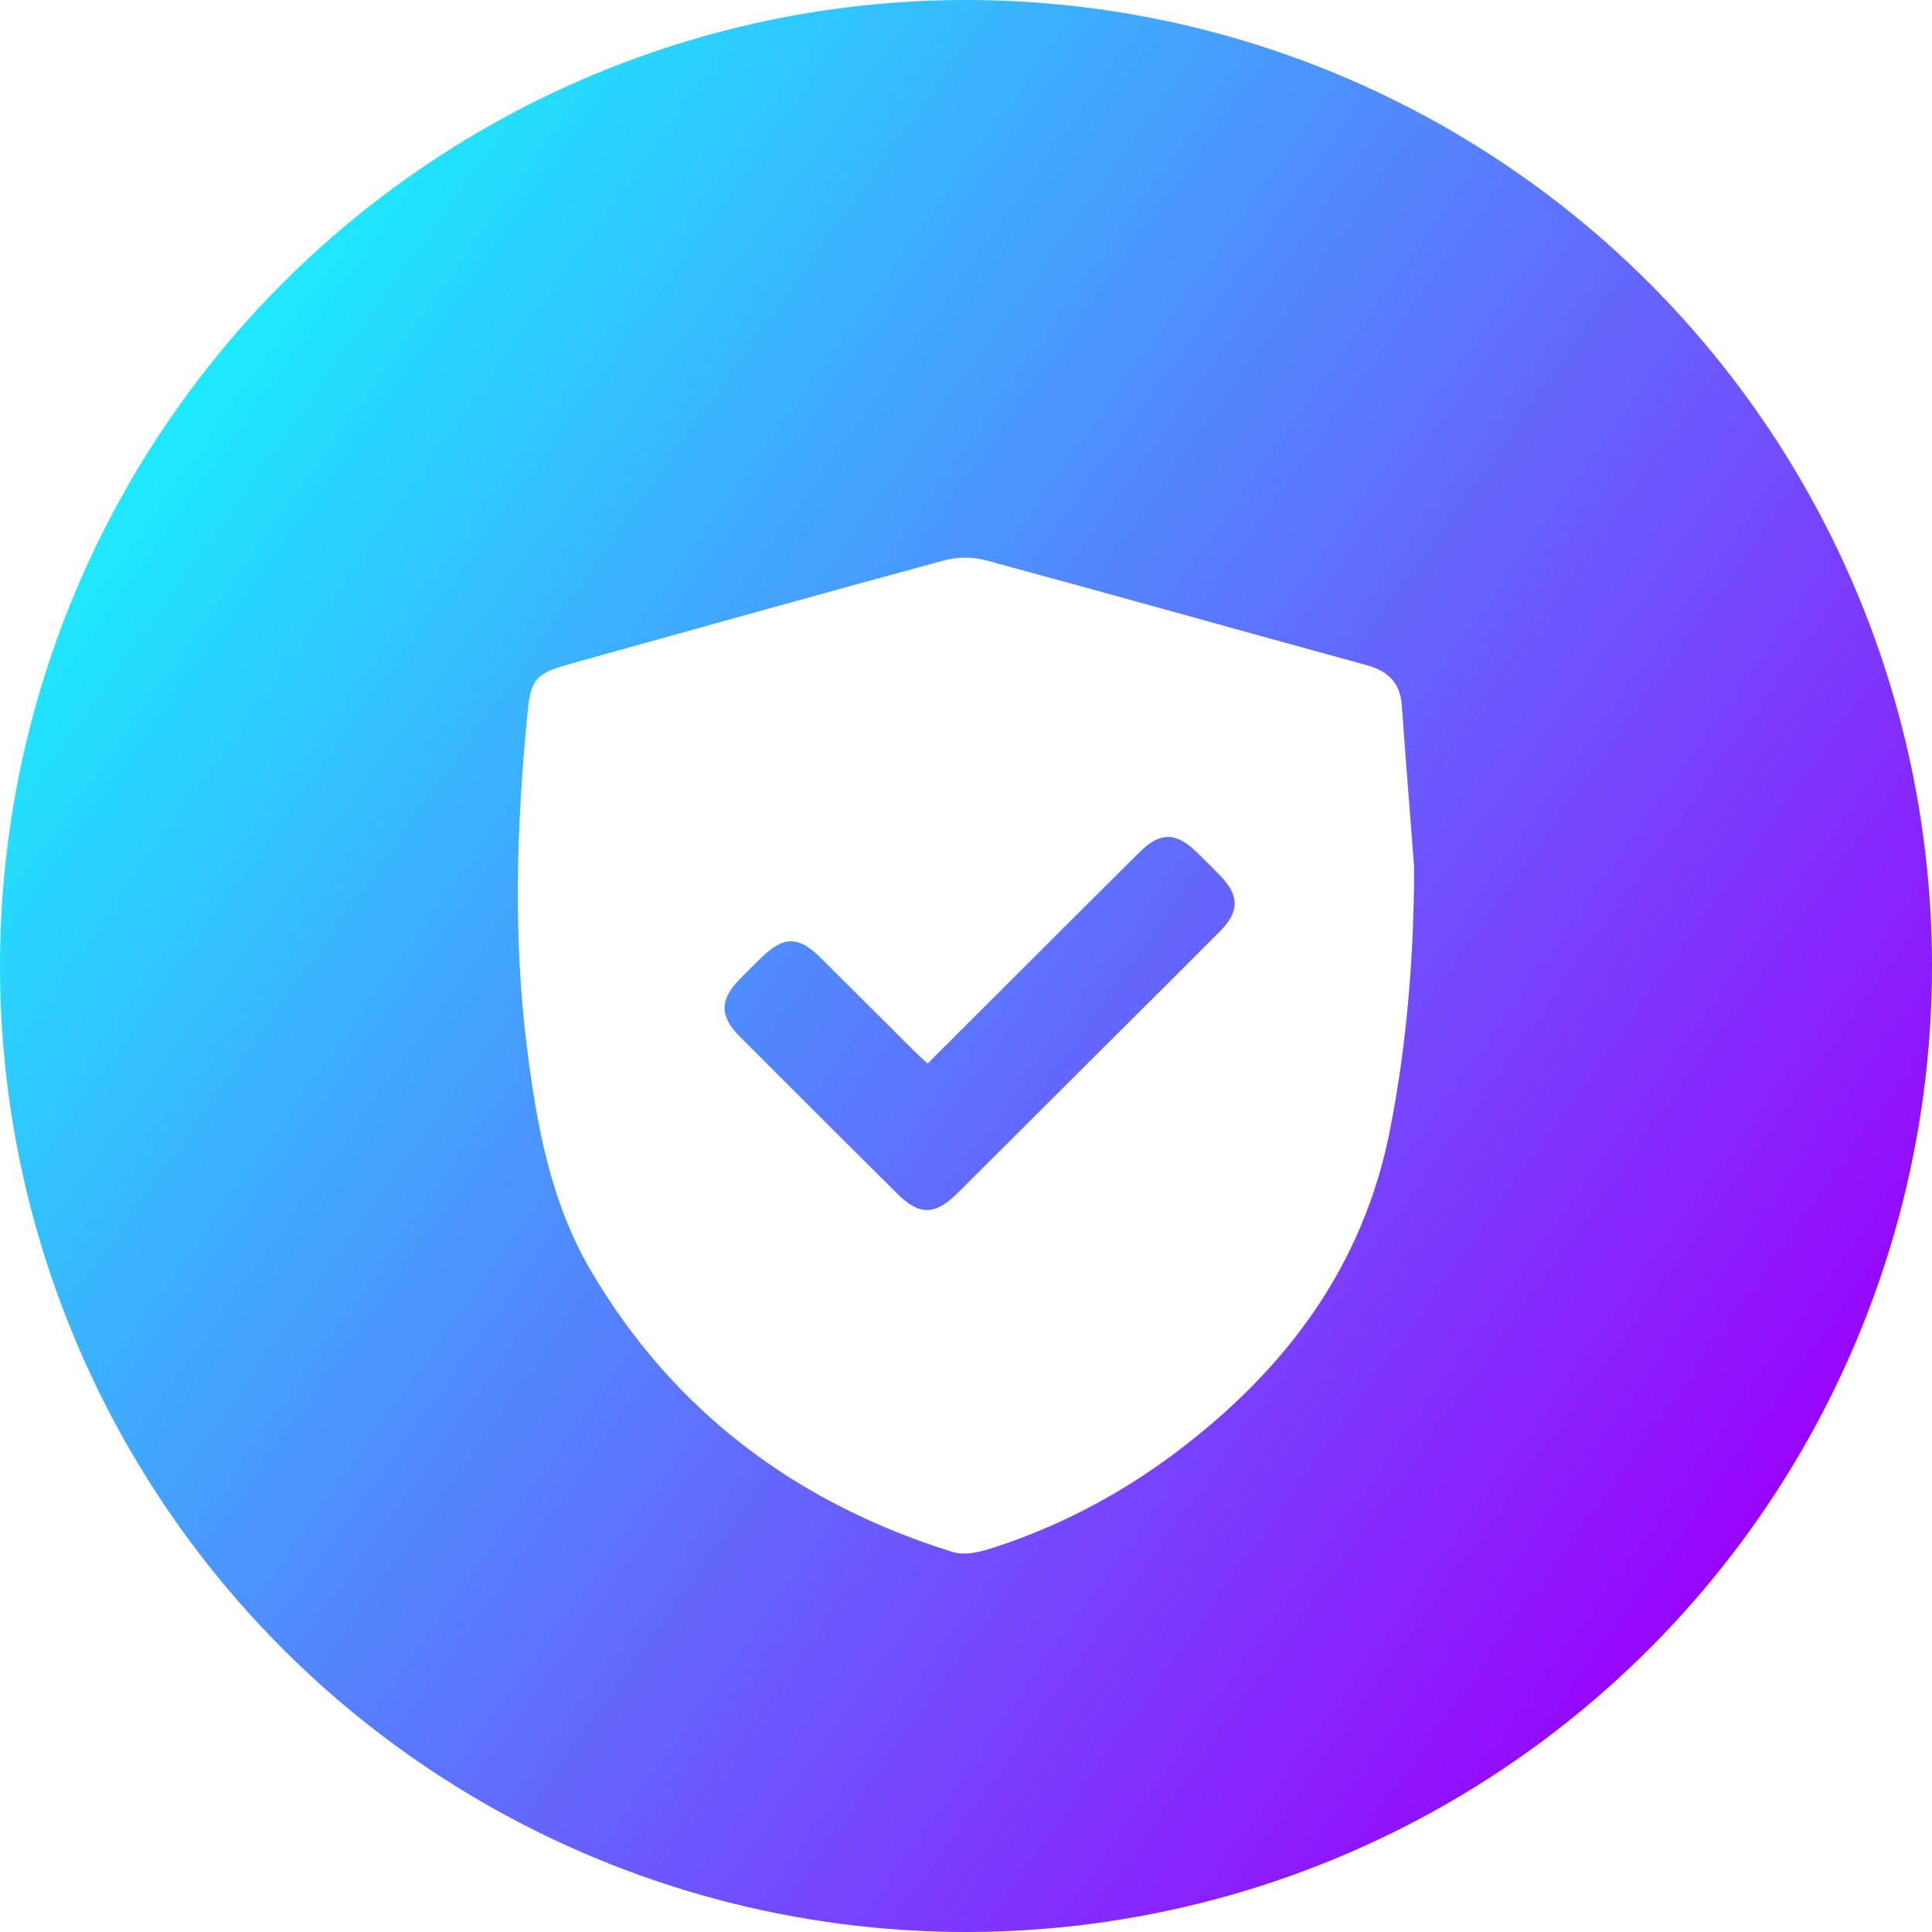
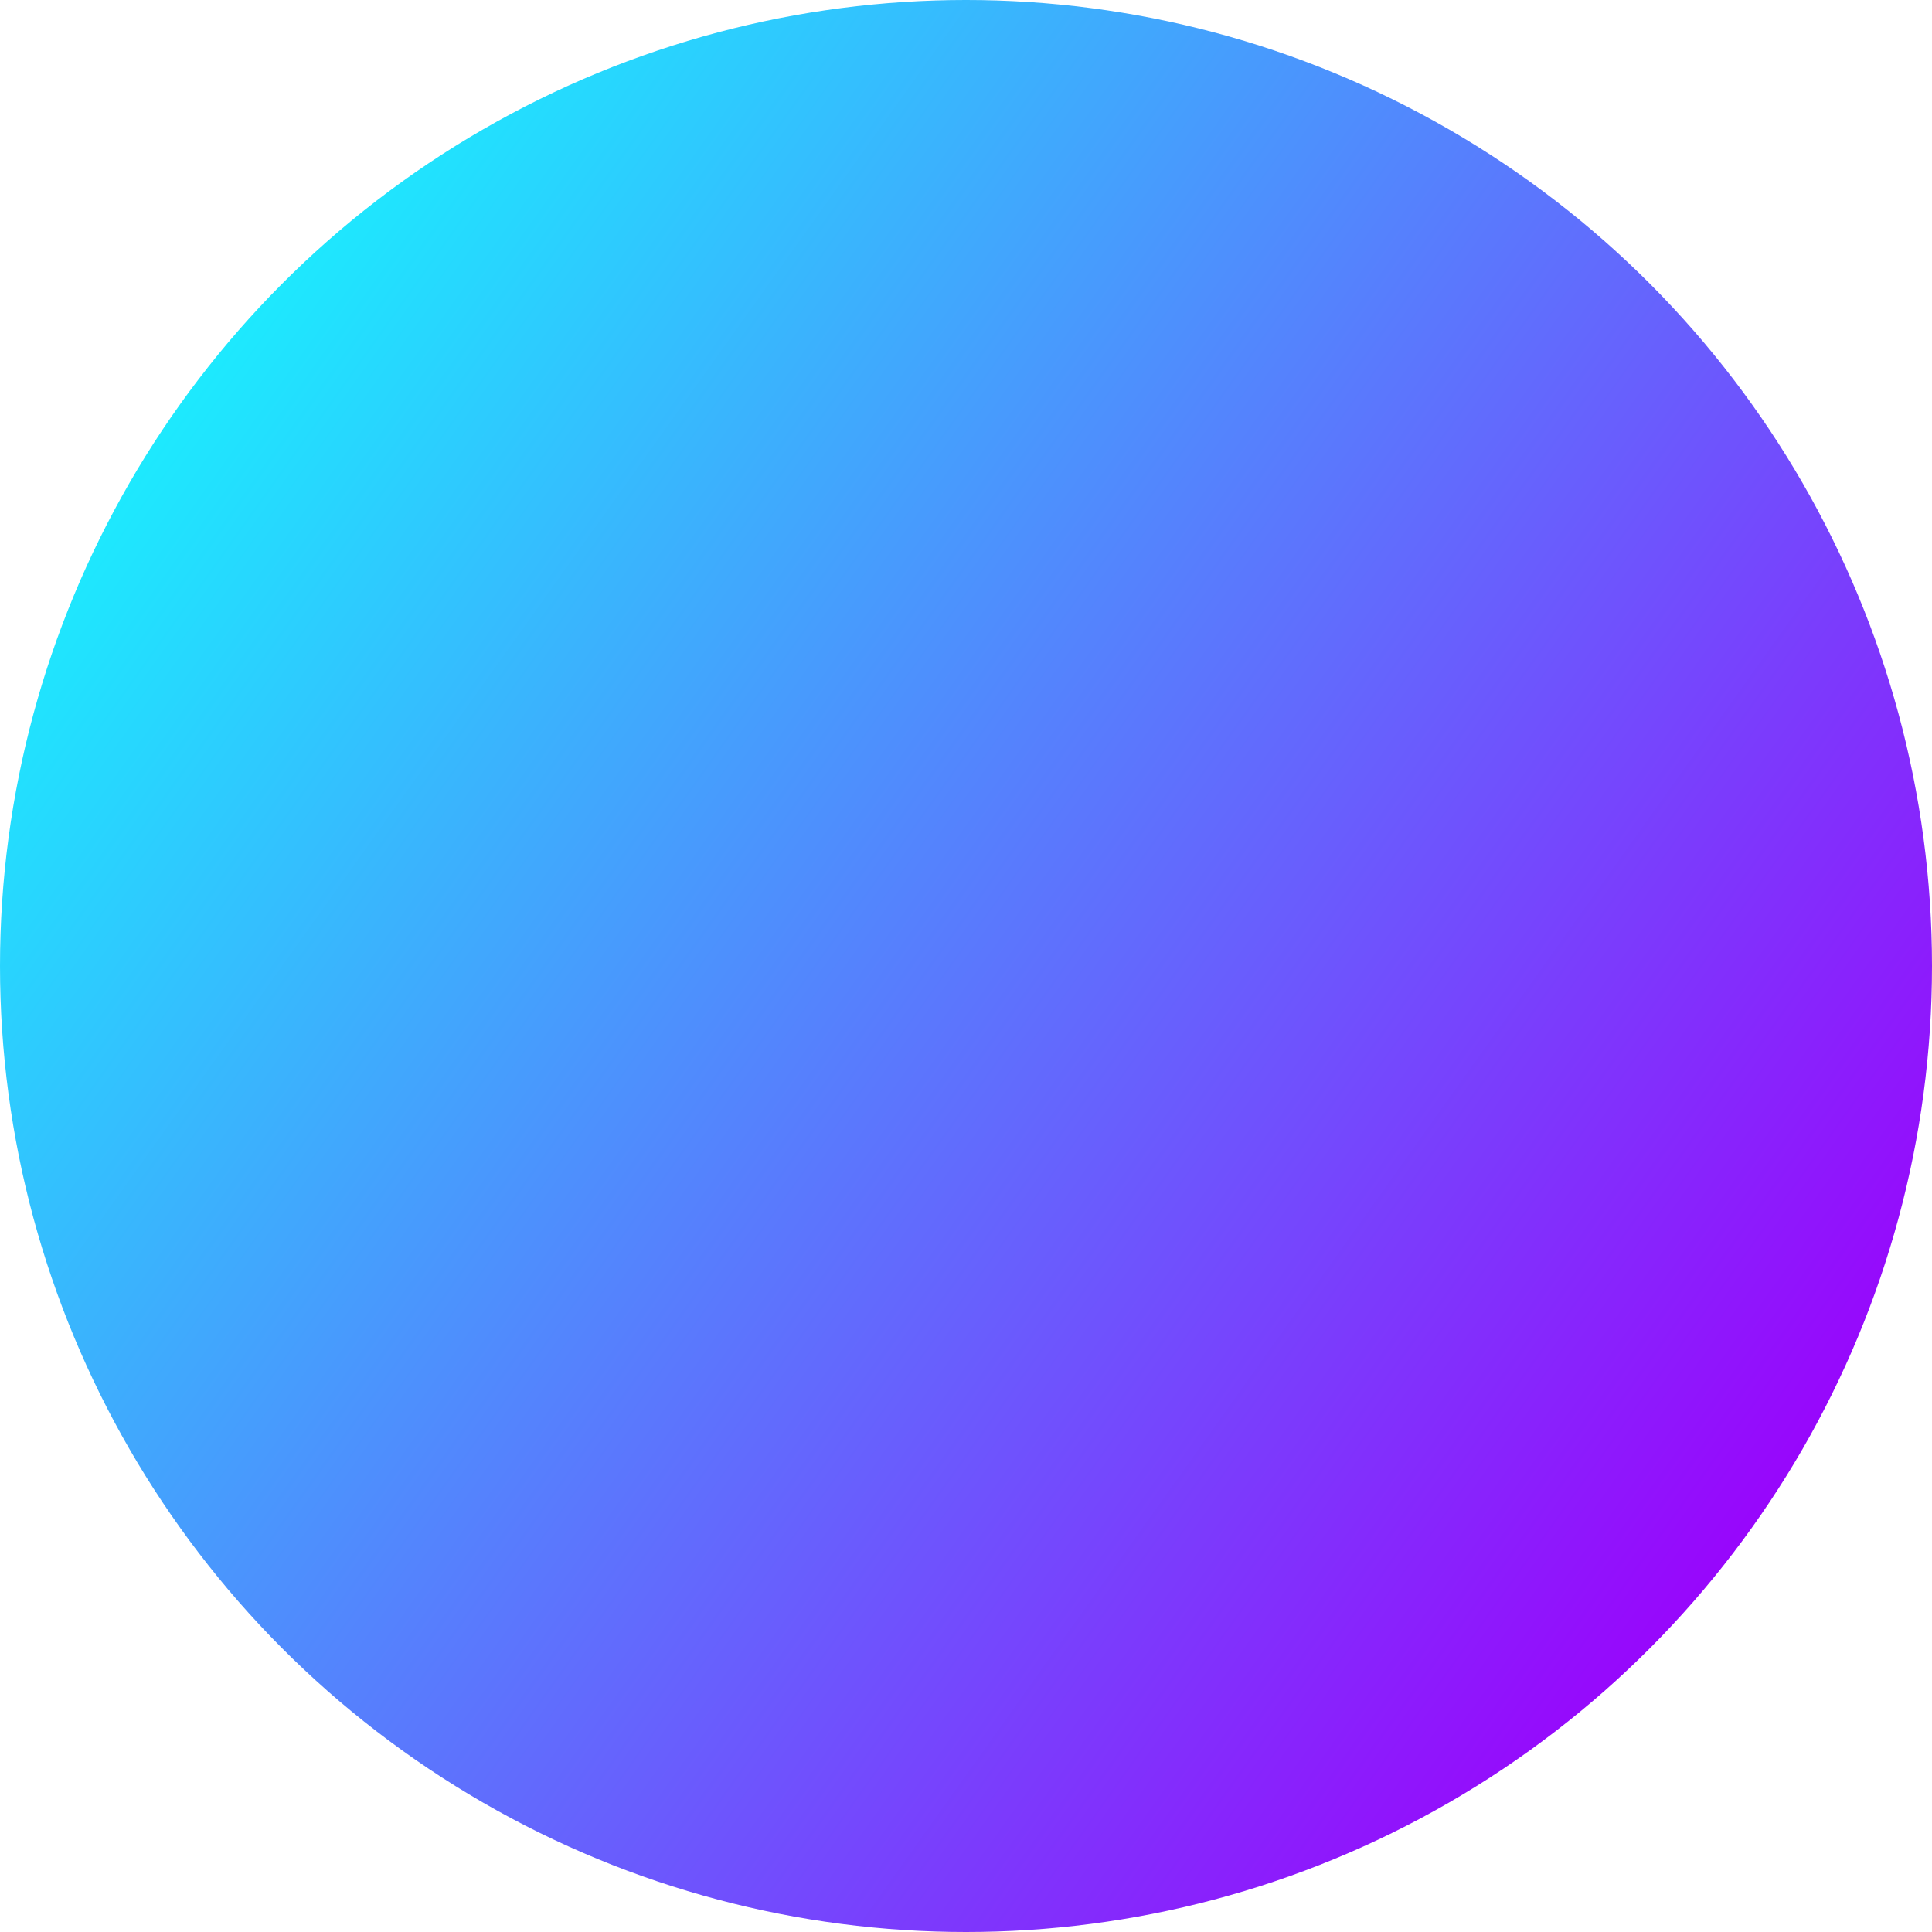
<svg xmlns="http://www.w3.org/2000/svg" width="97" height="97" viewBox="0 0 97 97" fill="none">
  <circle cx="48.5" cy="48.5" r="48.5" fill="url(#paint0_linear_312_15)" style="mix-blend-mode:lighten" />
  <g filter="url(#filter0_d_312_15)">
-     <path d="M71 39.523C70.992 43.953 70.646 48.33 69.799 52.679C68.459 59.563 64.573 64.746 59.089 68.884C56.221 71.047 53.074 72.698 49.642 73.778C49.076 73.956 48.376 74.091 47.838 73.923C39.995 71.479 33.795 66.855 29.636 59.746C27.631 56.313 26.934 52.425 26.448 48.52C25.76 42.981 25.941 37.44 26.474 31.901C26.651 30.06 26.875 29.819 28.699 29.311C34.936 27.577 41.166 25.826 47.413 24.133C48.068 23.954 48.854 23.956 49.51 24.135C55.885 25.86 62.241 27.651 68.61 29.394C69.693 29.69 70.302 30.274 70.381 31.422C70.572 34.123 70.792 36.822 71 39.523ZM46.574 49.398C46.291 49.134 46.049 48.92 45.821 48.693C44.268 47.148 42.725 45.596 41.166 44.057C40.08 42.985 39.333 42.997 38.228 44.077C37.854 44.441 37.481 44.81 37.117 45.186C36.125 46.211 36.123 47.023 37.147 48.05C39.779 50.688 42.419 53.317 45.06 55.943C46.157 57.033 46.949 57.021 48.068 55.91C50.641 53.352 53.206 50.786 55.775 48.224C57.603 46.401 59.438 44.584 61.257 42.752C62.236 41.766 62.226 40.962 61.263 39.962C60.877 39.563 60.482 39.173 60.083 38.785C59.038 37.771 58.247 37.763 57.219 38.781C55.523 40.458 53.837 42.146 52.148 43.832C50.3 45.672 48.455 47.519 46.574 49.398Z" fill="white" />
-   </g>
+     </g>
  <defs>
    <filter id="filter0_d_312_15" x="22" y="24" width="53" height="58" filterUnits="userSpaceOnUse" color-interpolation-filters="sRGB">
      <feFlood flood-opacity="0" result="BackgroundImageFix" />
      <feColorMatrix in="SourceAlpha" type="matrix" values="0 0 0 0 0 0 0 0 0 0 0 0 0 0 0 0 0 0 127 0" result="hardAlpha" />
      <feOffset dy="4" />
      <feGaussianBlur stdDeviation="2" />
      <feComposite in2="hardAlpha" operator="out" />
      <feColorMatrix type="matrix" values="0 0 0 0 0 0 0 0 0 0 0 0 0 0 0 0 0 0 0.25 0" />
      <feBlend mode="normal" in2="BackgroundImageFix" result="effect1_dropShadow_312_15" />
      <feBlend mode="normal" in="SourceGraphic" in2="effect1_dropShadow_312_15" result="shape" />
    </filter>
    <linearGradient id="paint0_linear_312_15" x1="6.305" y1="15.132" x2="90.233" y2="75.014" gradientUnits="userSpaceOnUse">
      <stop stop-color="#16F6FE" />
      <stop offset="1" stop-color="#9904FC" />
    </linearGradient>
  </defs>
</svg>